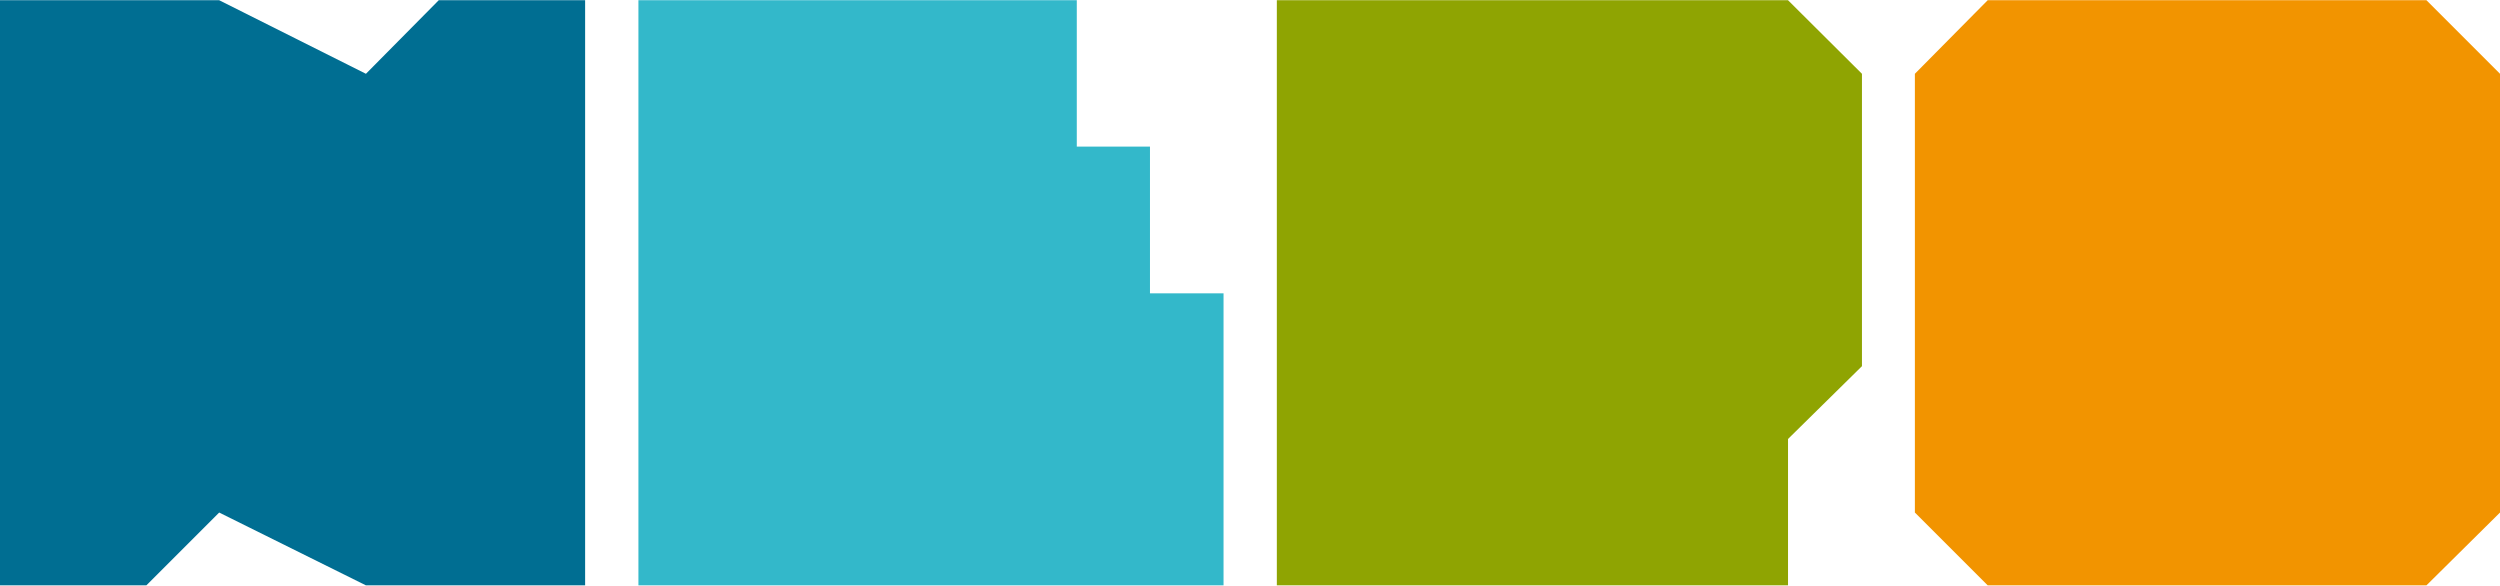
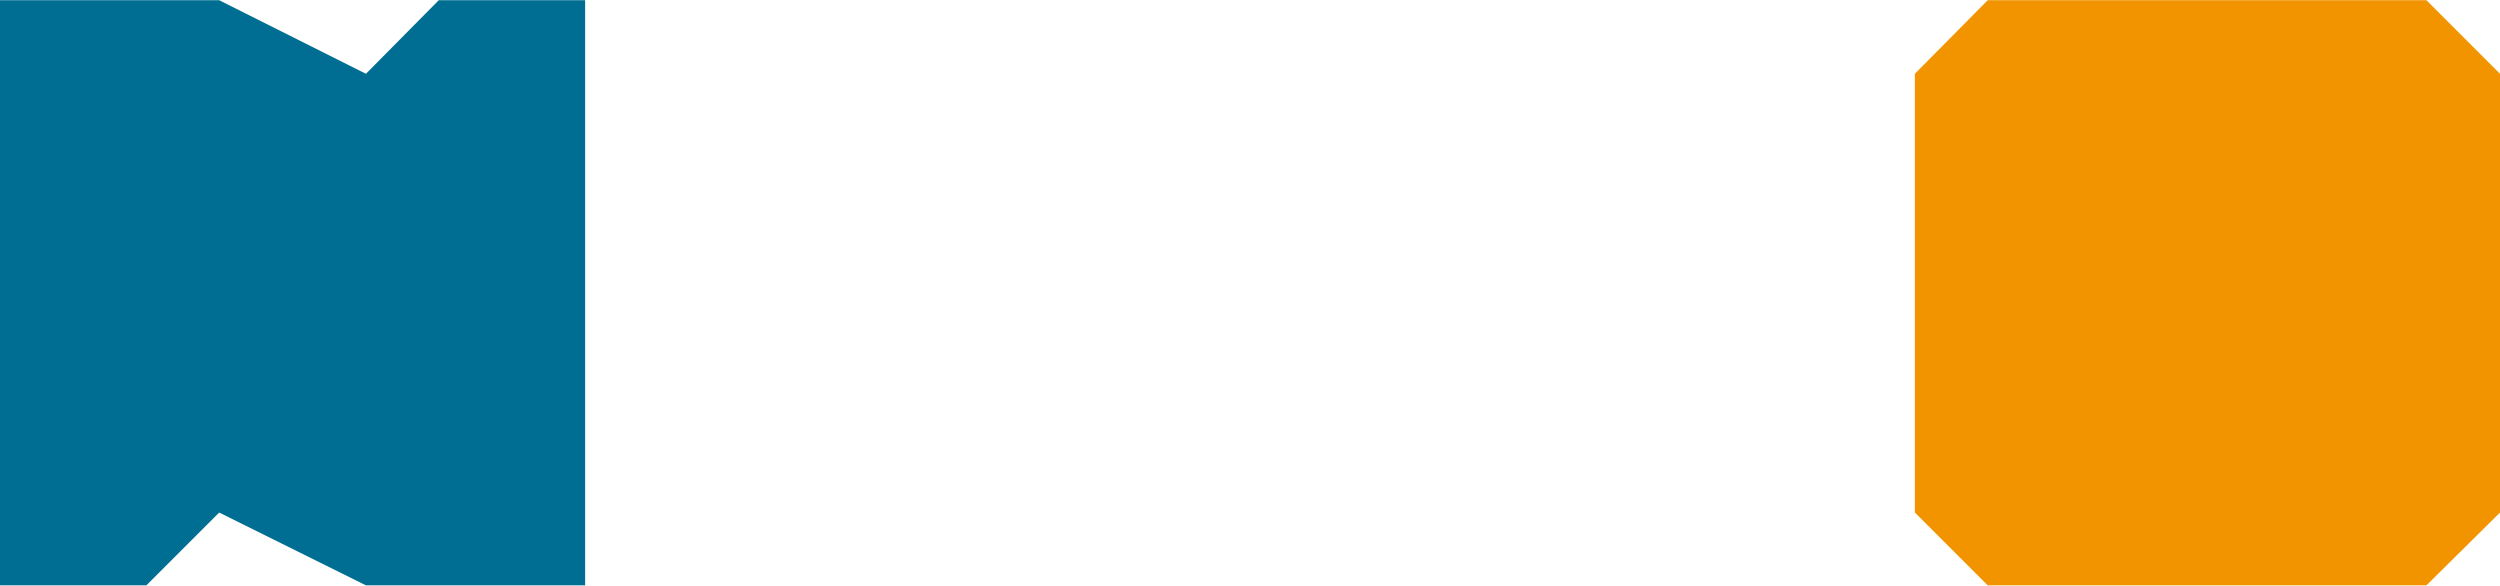
<svg xmlns="http://www.w3.org/2000/svg" version="1.1" id="Ebene_1" x="0px" y="0px" width="666px" height="156px" viewBox="0 0 666.1 155.9" style="enable-background:new 0 0 666.1 155.9;" xml:space="preserve">
  <style type="text/css">
	.st0{fill:#F29400;}
	.st1{fill:#33B8CA;}
	.st2{fill:#006E92;}
	.st3{fill:#8FA402;}
</style>
  <polygon class="st0" points="529.6,0 510.2,19.6 510.2,136.5 529.6,155.9 646.5,155.9 666.1,136.5 666.1,19.6 646.5,0 " />
-   <polygon class="st1" points="170.1,155.9 326,155.9 326,78.1 306.4,78.1 306.4,39 286.9,39 286.9,0 170.1,0 " />
  <polygon class="st2" points="116.9,0 97.5,19.6 58.4,0 0,0 0,155.9 39,155.9 58.4,136.5 97.5,155.9 155.9,155.9 155.9,0 " />
-   <polygon class="st3" points="340.2,0 340.2,155.9 476.4,155.9 476.4,116.9 496.1,97.5 496.1,19.6 476.4,0 " />
</svg>